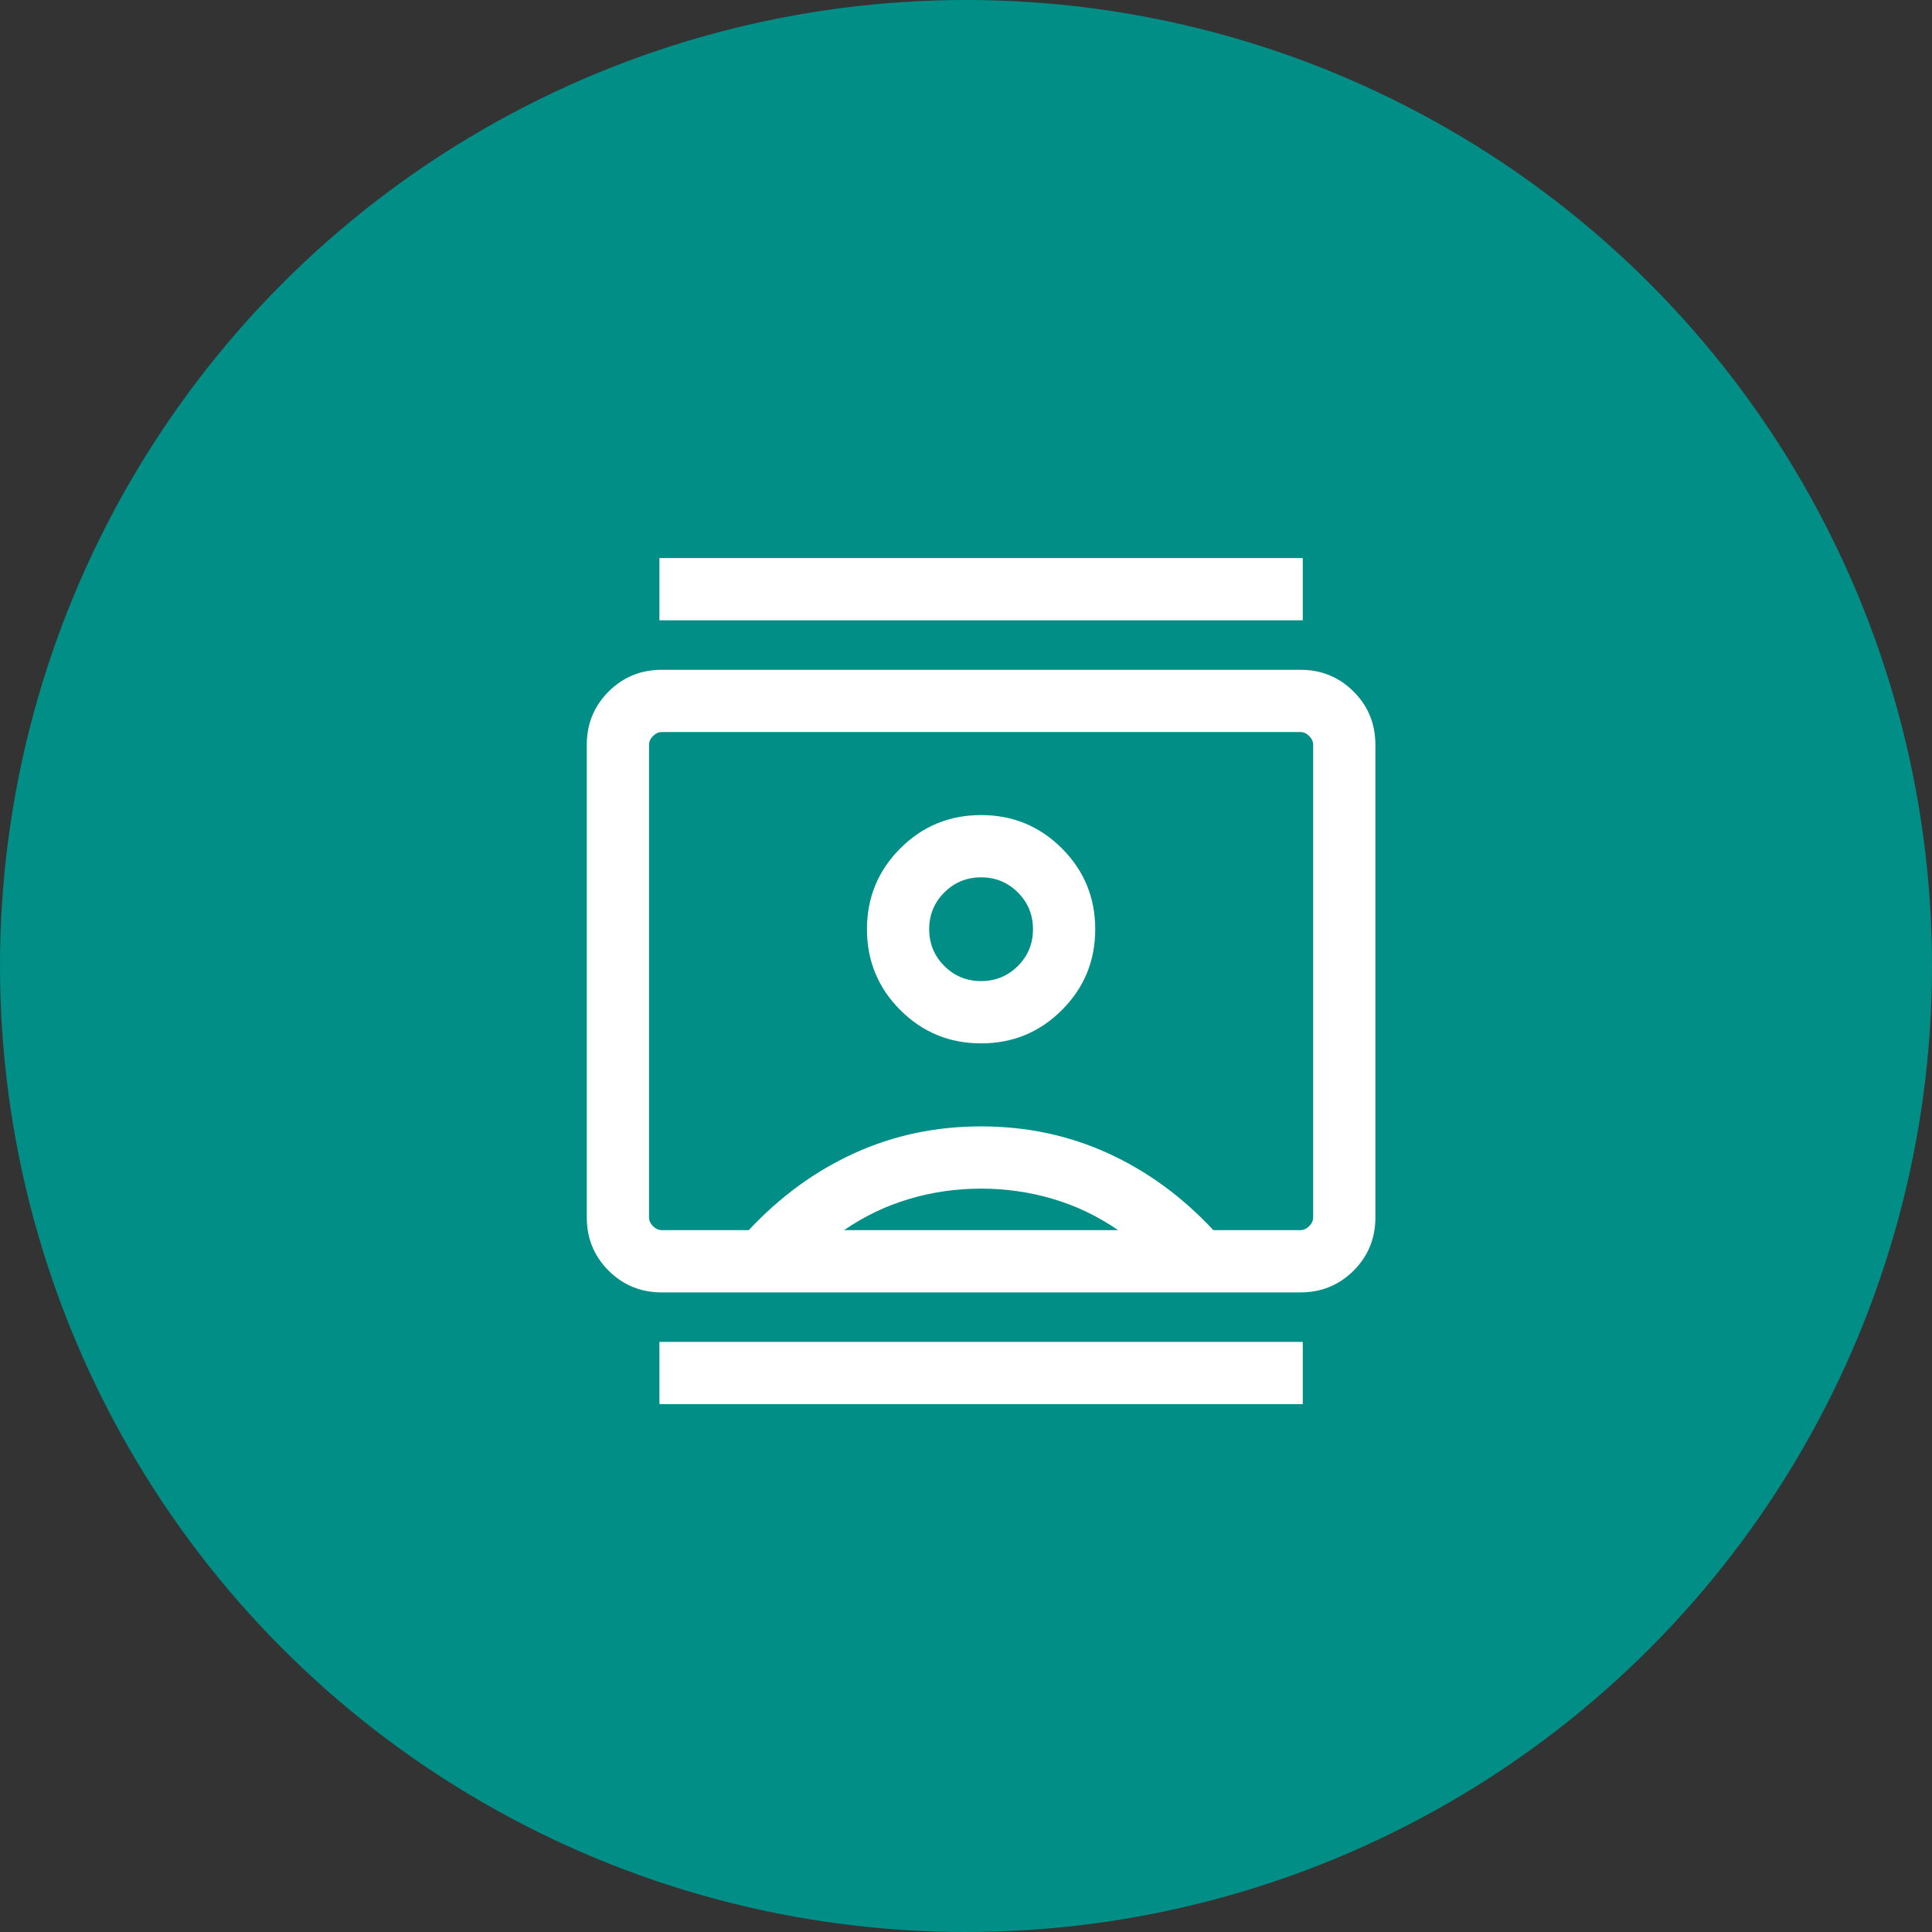
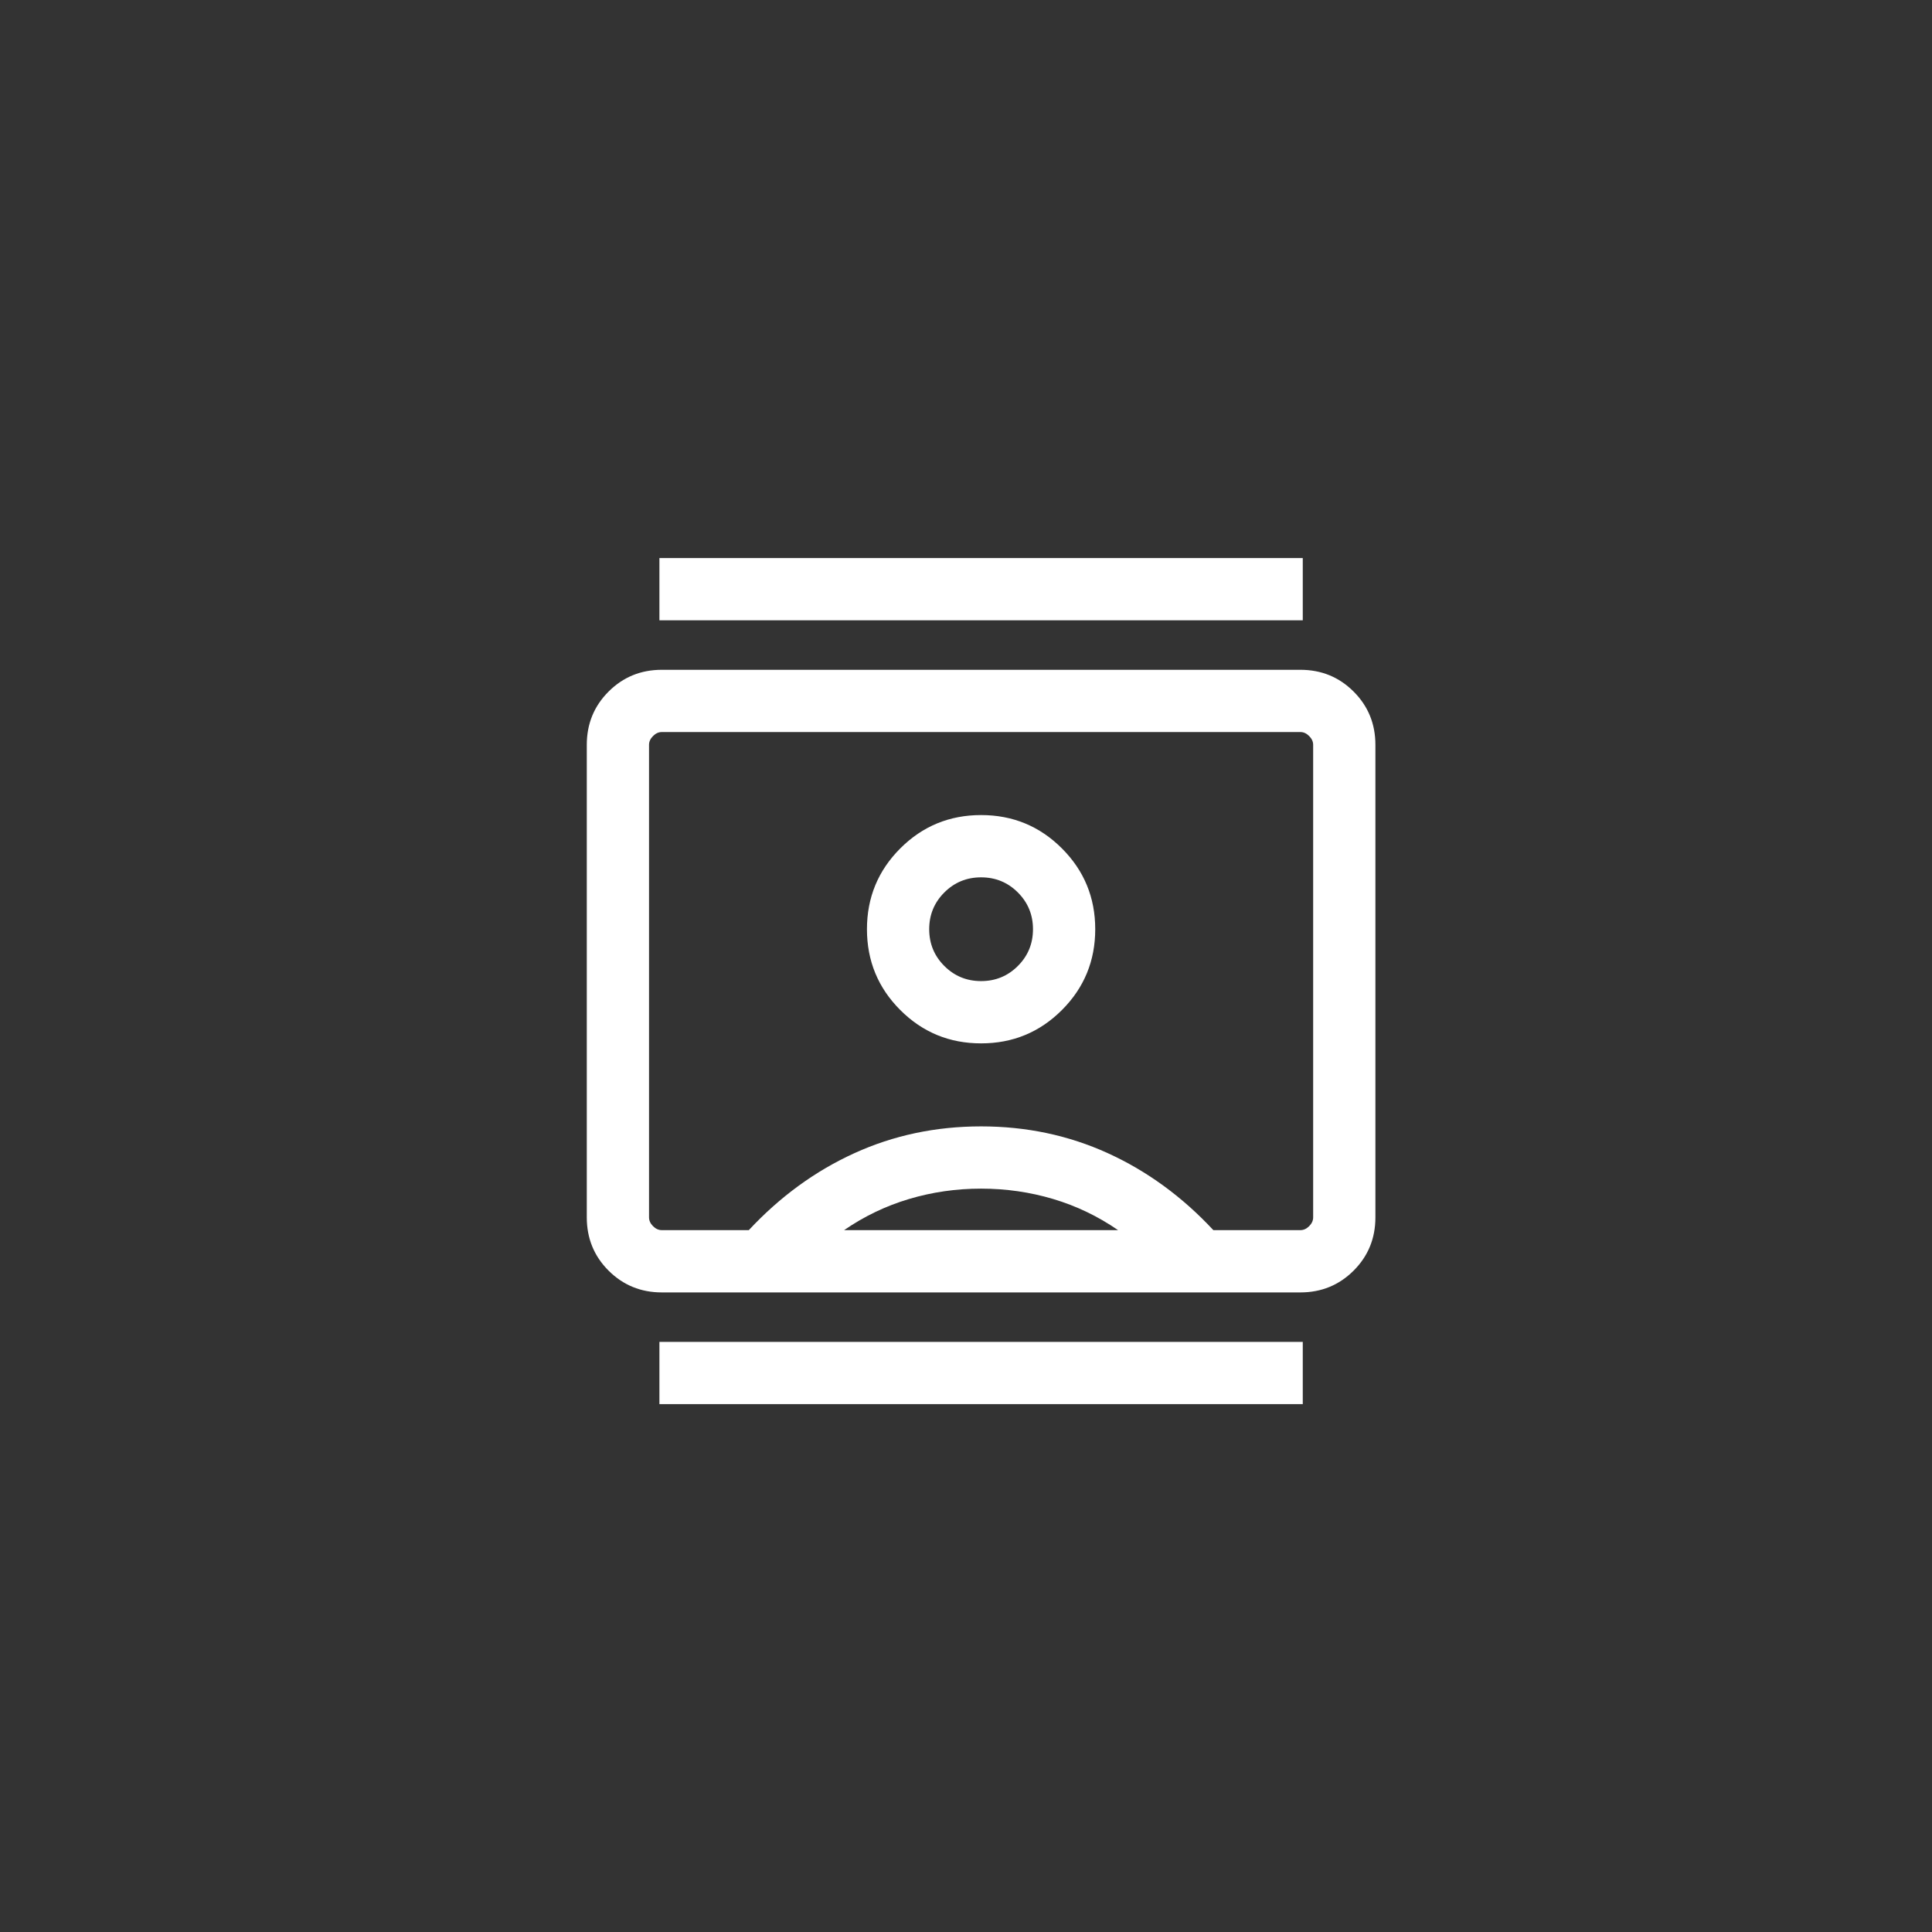
<svg xmlns="http://www.w3.org/2000/svg" width="64" height="64" viewBox="0 0 64 64" fill="none">
  <rect x="0" y="0" width="64" height="64" fill="#333333" stroke="none" />
-   <circle cx="32" cy="32" r="32" fill="#008E87" />
  <path d="M21.844 46.514V44.452H43.156V46.514H21.844ZM21.844 20.548V18.486H43.156V20.548H21.844ZM32.5 34.563C33.549 34.563 34.441 34.195 35.177 33.459C35.913 32.723 36.281 31.83 36.281 30.781C36.281 29.733 35.913 28.84 35.177 28.104C34.441 27.368 33.549 27 32.5 27C31.451 27 30.559 27.368 29.823 28.104C29.087 28.84 28.719 29.733 28.719 30.781C28.719 31.83 29.087 32.723 29.823 33.459C30.559 34.195 31.451 34.563 32.5 34.563ZM21.923 42.813C21.229 42.813 20.641 42.572 20.159 42.091C19.678 41.61 19.438 41.022 19.438 40.327V24.673C19.438 23.979 19.678 23.391 20.159 22.91C20.641 22.428 21.229 22.188 21.923 22.188H43.077C43.771 22.188 44.359 22.428 44.841 22.91C45.322 23.391 45.562 23.979 45.562 24.673V40.327C45.562 41.022 45.322 41.61 44.841 42.091C44.359 42.572 43.771 42.813 43.077 42.813H21.923ZM24.805 40.75C25.837 39.643 27.002 38.793 28.301 38.201C29.6 37.609 31 37.313 32.5 37.313C34 37.313 35.4 37.609 36.699 38.201C37.998 38.793 39.163 39.643 40.194 40.75H43.077C43.183 40.75 43.28 40.706 43.368 40.618C43.456 40.53 43.5 40.433 43.5 40.327V24.673C43.5 24.567 43.456 24.471 43.368 24.383C43.28 24.294 43.183 24.25 43.077 24.25H21.923C21.817 24.25 21.72 24.294 21.632 24.383C21.544 24.471 21.5 24.567 21.5 24.673V40.327C21.5 40.433 21.544 40.53 21.632 40.618C21.72 40.706 21.817 40.75 21.923 40.75H24.805ZM27.962 40.75H37.038C36.373 40.292 35.657 39.948 34.889 39.719C34.121 39.49 33.325 39.375 32.5 39.375C31.675 39.375 30.879 39.49 30.111 39.719C29.343 39.948 28.627 40.292 27.962 40.75ZM32.5 32.5C32.022 32.5 31.616 32.333 31.282 31.999C30.948 31.665 30.781 31.259 30.781 30.781C30.781 30.304 30.948 29.898 31.282 29.564C31.616 29.23 32.022 29.063 32.5 29.063C32.978 29.063 33.384 29.23 33.718 29.564C34.052 29.898 34.219 30.304 34.219 30.781C34.219 31.259 34.052 31.665 33.718 31.999C33.384 32.333 32.978 32.5 32.5 32.5Z" fill="white" />
</svg>